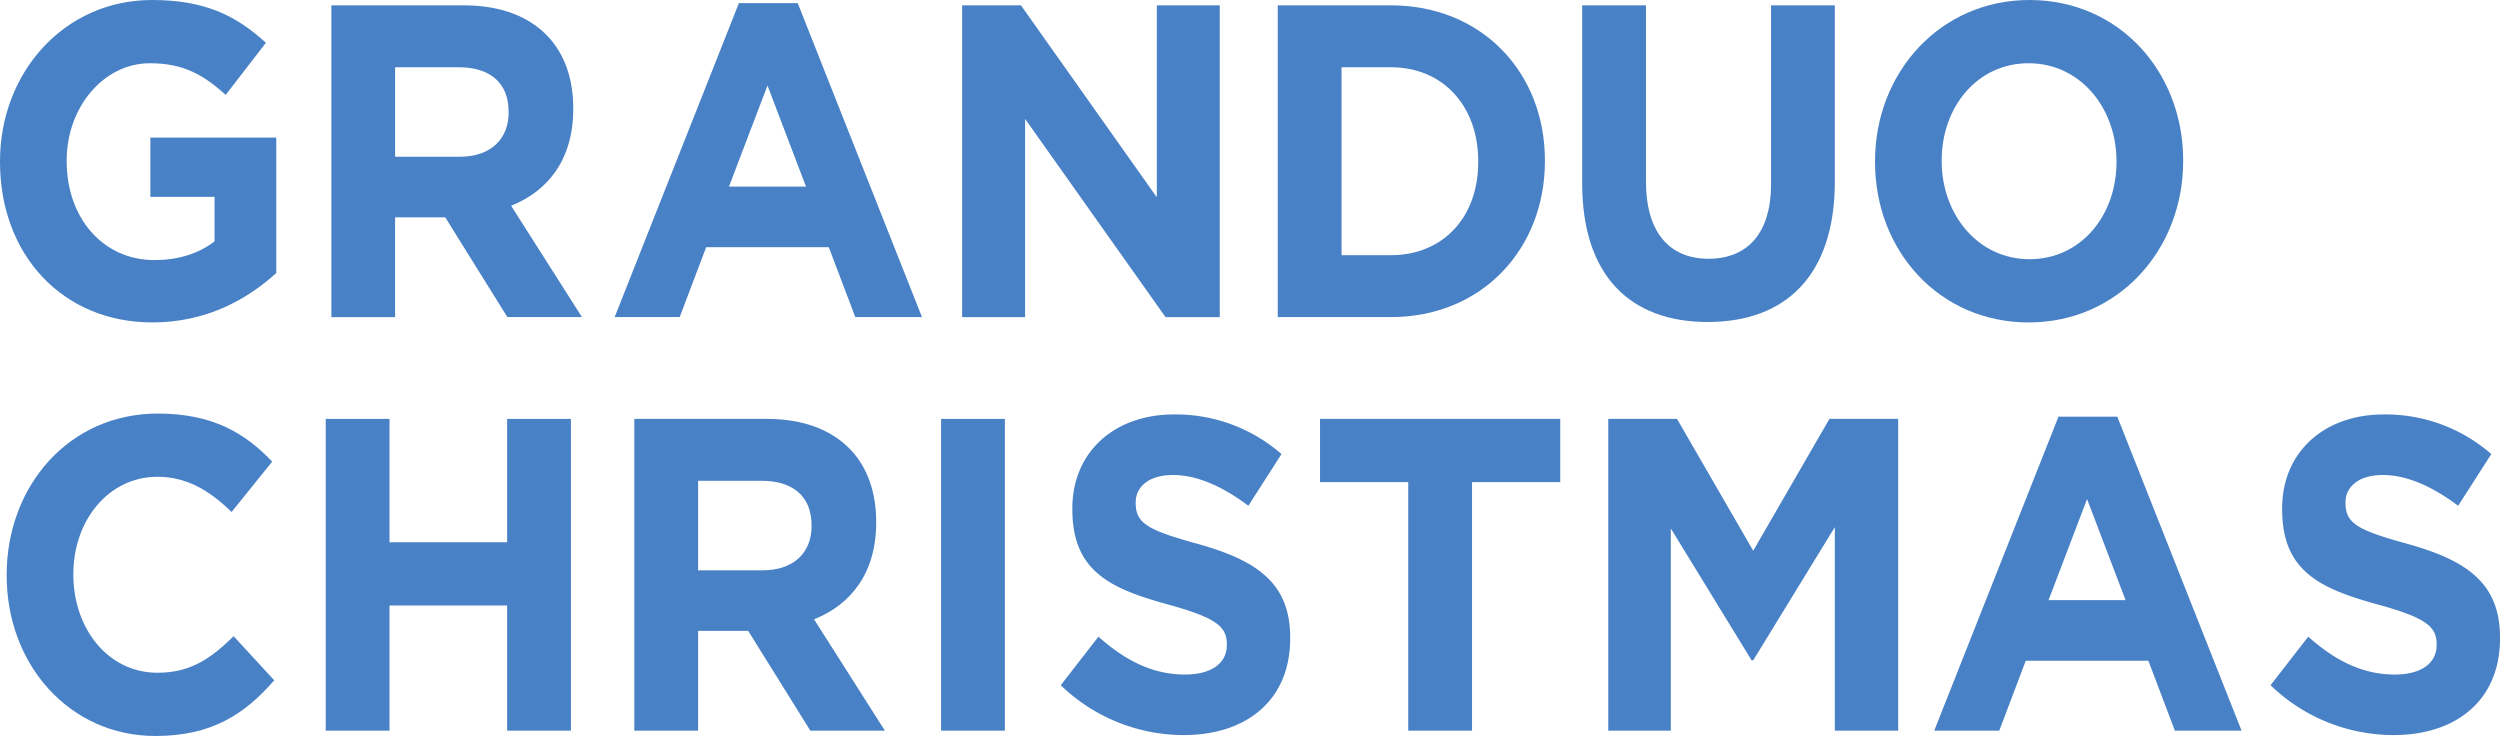
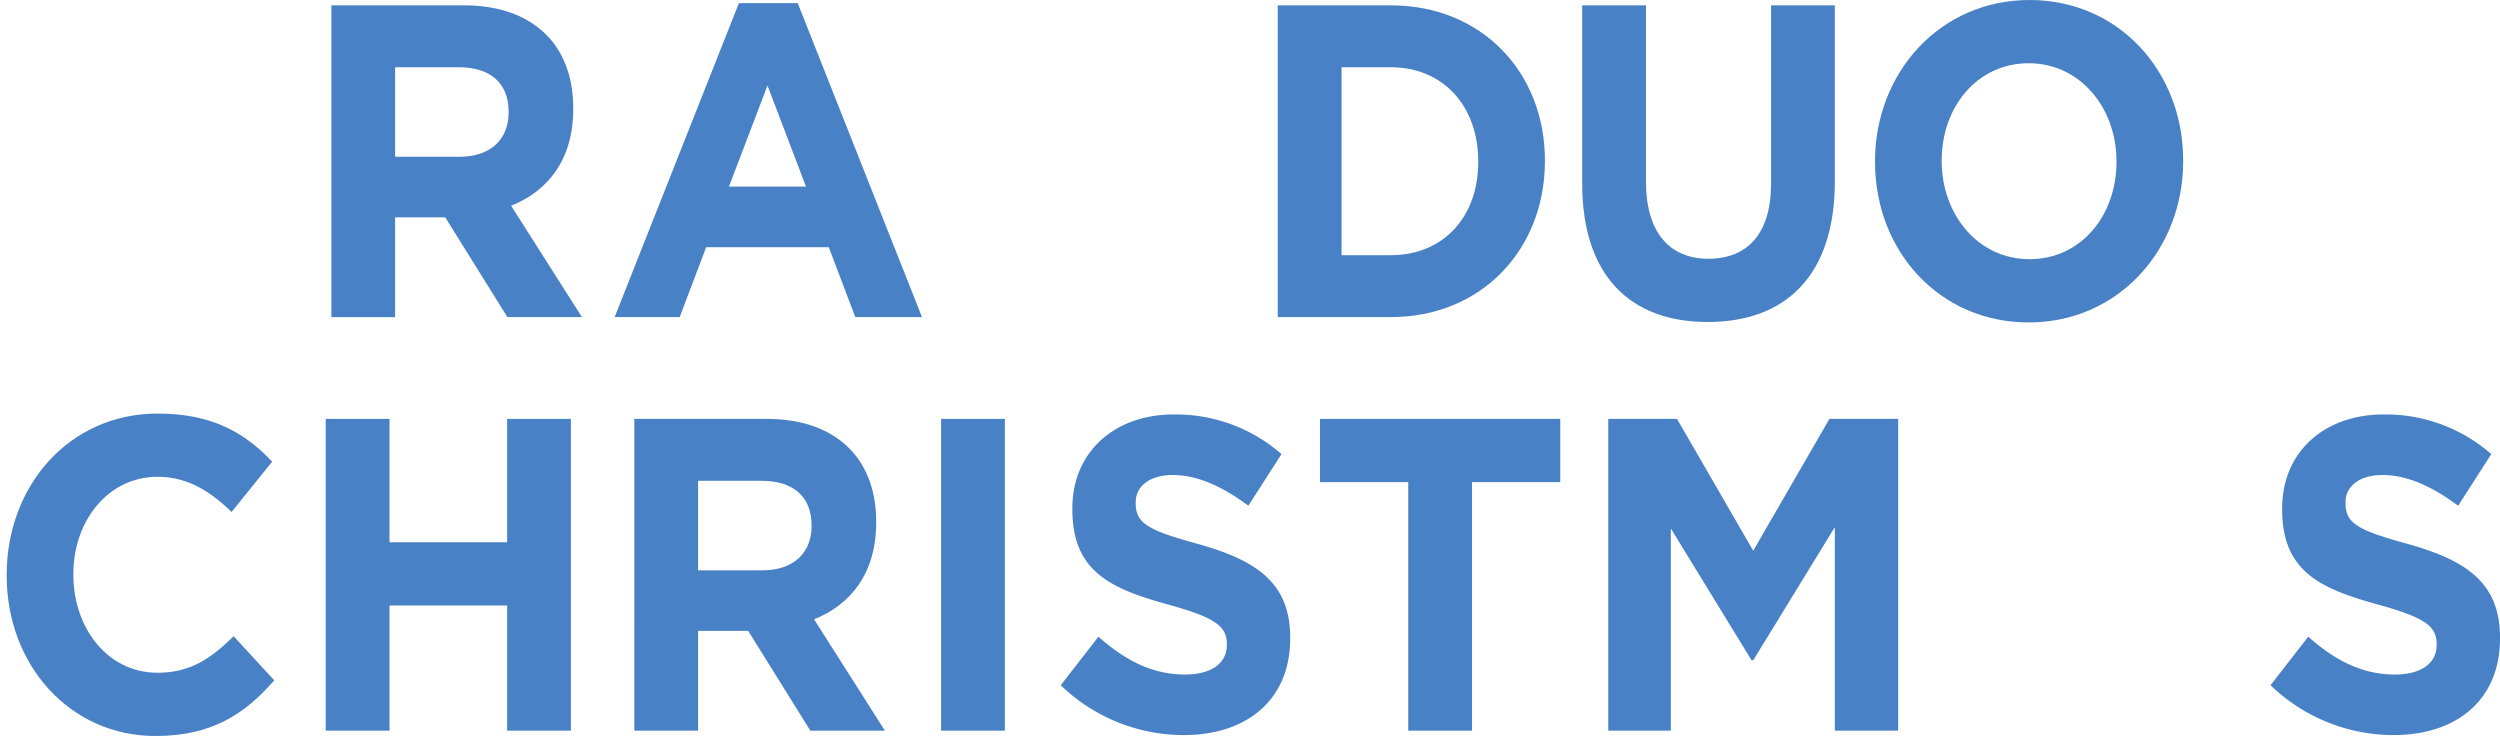
<svg xmlns="http://www.w3.org/2000/svg" width="703.138" height="207" viewBox="0 0 703.138 207">
  <g id="グループ_570" data-name="グループ 570" transform="translate(1454.821 -900.148)">
    <g id="グループ_569" data-name="グループ 569" transform="translate(-1454.821 900.148)">
-       <path id="パス_2664" data-name="パス 2664" d="M-1454.821,945.742v-.25c0-24.926,18.056-45.343,42.753-45.343,14.677,0,23.531,4.259,32.034,12.025l-11.3,14.655c-6.29-5.637-11.882-8.894-21.318-8.894-13.047,0-23.415,12.4-23.415,27.306v.251c0,16.033,10.252,27.807,24.7,27.807,6.524,0,12.348-1.754,16.891-5.26V955.511h-18.055V938.852h35.412v38.079c-8.387,7.641-19.919,13.9-34.83,13.9C-1437.347,990.834-1454.821,971.67-1454.821,945.742Z" transform="translate(1454.821 -900.148)" fill="#4981c6" />
      <path id="パス_2665" data-name="パス 2665" d="M-1314.2,902.416h37.277c10.368,0,18.406,3.131,23.764,8.894,4.543,4.885,6.99,11.774,6.99,20.041v.251c0,14.154-7.106,23.047-17.474,27.18l19.92,31.315H-1264.7l-17.473-28.057h-14.1V990.1H-1314.2ZM-1278.093,945c8.737,0,13.746-5.01,13.746-12.4v-.25c0-8.267-5.359-12.526-14.1-12.526h-17.823V945Z" transform="translate(1407.399 -900.913)" fill="#4981c6" />
      <path id="パス_2666" data-name="パス 2666" d="M-1159.033,901.47h16.542l34.947,88.307H-1126.3l-7.455-19.665h-34.481l-7.455,19.665h-18.289Zm18.871,51.606-10.833-28.433-10.833,28.433Z" transform="translate(1366.854 -900.594)" fill="#4981c6" />
-       <path id="パス_2667" data-name="パス 2667" d="M-1046.51,902.416h16.541L-991.76,956.4V902.416h17.707V990.1h-15.261l-39.49-55.74V990.1h-17.706Z" transform="translate(1317.121 -900.913)" fill="#4981c6" />
      <path id="パス_2668" data-name="パス 2668" d="M-912.574,902.416h31.8c25.628,0,43.335,18.914,43.335,43.59v.251c0,24.676-17.707,43.84-43.335,43.84h-31.8Zm17.939,17.411v52.859h13.862c14.678,0,24.58-10.647,24.58-26.179v-.25c0-15.532-9.9-26.43-24.58-26.43Z" transform="translate(1271.952 -900.913)" fill="#4981c6" />
      <path id="パス_2669" data-name="パス 2669" d="M-783.384,952.519v-50.1h17.94v49.6c0,14.28,6.64,21.671,17.59,21.671s17.59-7.141,17.59-21.044V902.416h17.939v49.477c0,26.555-13.862,39.582-35.762,39.582S-783.384,978.322-783.384,952.519Z" transform="translate(1228.384 -900.913)" fill="#4981c6" />
      <path id="パス_2670" data-name="パス 2670" d="M-659.115,945.742v-.25c0-24.926,18.289-45.343,43.451-45.343s43.218,20.166,43.218,45.093v.251c0,24.926-18.289,45.343-43.451,45.343S-659.115,970.668-659.115,945.742Zm67.914,0v-.25c0-15.031-10.252-27.557-24.7-27.557s-24.462,12.275-24.462,27.306v.251c0,15.031,10.251,27.557,24.7,27.557S-591.2,960.773-591.2,945.742Z" transform="translate(1186.475 -900.148)" fill="#4981c6" />
      <path id="パス_2671" data-name="パス 2671" d="M-1451.986,1121.242v-.25c0-24.926,17.474-45.343,42.519-45.343,15.377,0,24.58,5.511,32.151,13.528l-11.416,14.155c-6.29-6.138-12.7-9.9-20.852-9.9-13.746,0-23.647,12.275-23.647,27.306v.25c0,15.031,9.669,27.557,23.647,27.557,9.319,0,15.027-4.008,21.434-10.271l11.416,12.4c-8.387,9.645-17.706,15.657-33.433,15.657C-1434.162,1166.334-1451.986,1146.419-1451.986,1121.242Z" transform="translate(1453.865 -959.334)" fill="#4981c6" />
      <path id="パス_2672" data-name="パス 2672" d="M-1316.592,1077.916h17.94v34.7h33.083v-34.7h17.94v87.68h-17.94v-35.2h-33.083v35.2h-17.94Z" transform="translate(1408.204 -960.099)" fill="#4981c6" />
      <path id="パス_2673" data-name="パス 2673" d="M-1185.644,1077.916h37.277c10.368,0,18.405,3.131,23.765,8.894,4.543,4.885,6.99,11.774,6.99,20.041v.251c0,14.154-7.106,23.047-17.474,27.18l19.92,31.315h-20.968l-17.474-28.057H-1167.7V1165.6h-17.94Zm36.112,42.587c8.737,0,13.746-5.01,13.746-12.4v-.25c0-8.267-5.358-12.526-14.095-12.526H-1167.7V1120.5Z" transform="translate(1364.043 -960.099)" fill="#4981c6" />
      <path id="パス_2674" data-name="パス 2674" d="M-1055.452,1077.916h17.939v87.68h-17.939Z" transform="translate(1320.137 -960.099)" fill="#4981c6" />
      <path id="パス_2675" data-name="パス 2675" d="M-1004.673,1152.183l10.6-13.653c7.339,6.513,15.027,10.647,24.347,10.647,7.339,0,11.765-3.132,11.765-8.267v-.251c0-4.885-2.8-7.39-16.425-11.148-16.425-4.509-27.026-9.395-27.026-26.805v-.25c0-15.907,11.882-26.429,28.54-26.429a45.16,45.16,0,0,1,30.287,11.148l-9.32,14.53c-7.222-5.386-14.328-8.643-21.2-8.643s-10.484,3.382-10.484,7.64v.251c0,5.762,3.494,7.641,17.59,11.523,16.542,4.635,25.861,11.023,25.861,26.3v.25c0,17.411-12.348,27.181-29.938,27.181A49.84,49.84,0,0,1-1004.673,1152.183Z" transform="translate(1303.012 -959.461)" fill="#4981c6" />
      <path id="パス_2676" data-name="パス 2676" d="M-869.829,1095.7h-24.812v-17.786h67.564V1095.7h-24.812V1165.6h-17.94Z" transform="translate(1265.905 -960.099)" fill="#4981c6" />
      <path id="パス_2677" data-name="パス 2677" d="M-772.323,1077.916h19.337l21.434,37.077,21.434-37.077h19.338v87.68H-708.6v-57.243l-22.949,37.453h-.467l-22.715-37.076V1165.6h-17.59Z" transform="translate(1224.654 -960.099)" fill="#4981c6" />
-       <path id="パス_2678" data-name="パス 2678" d="M-599.045,1076.97H-582.5l34.947,88.307h-18.755l-7.455-19.665h-34.481l-7.455,19.665h-18.289Zm18.871,51.606-10.833-28.433-10.833,28.433Z" transform="translate(1178.003 -959.78)" fill="#4981c6" />
      <path id="パス_2679" data-name="パス 2679" d="M-491.269,1152.183l10.6-13.653c7.339,6.513,15.027,10.647,24.346,10.647,7.339,0,11.765-3.132,11.765-8.267v-.251c0-4.885-2.8-7.39-16.425-11.148-16.424-4.509-27.025-9.395-27.025-26.805v-.25c0-15.907,11.881-26.429,28.54-26.429a45.158,45.158,0,0,1,30.287,11.148l-9.319,14.53c-7.223-5.386-14.328-8.643-21.2-8.643s-10.483,3.382-10.483,7.64v.251c0,5.762,3.495,7.641,17.59,11.523,16.542,4.635,25.862,11.023,25.862,26.3v.25c0,17.411-12.349,27.181-29.938,27.181A49.838,49.838,0,0,1-491.269,1152.183Z" transform="translate(1129.871 -959.461)" fill="#4981c6" />
    </g>
  </g>
</svg>